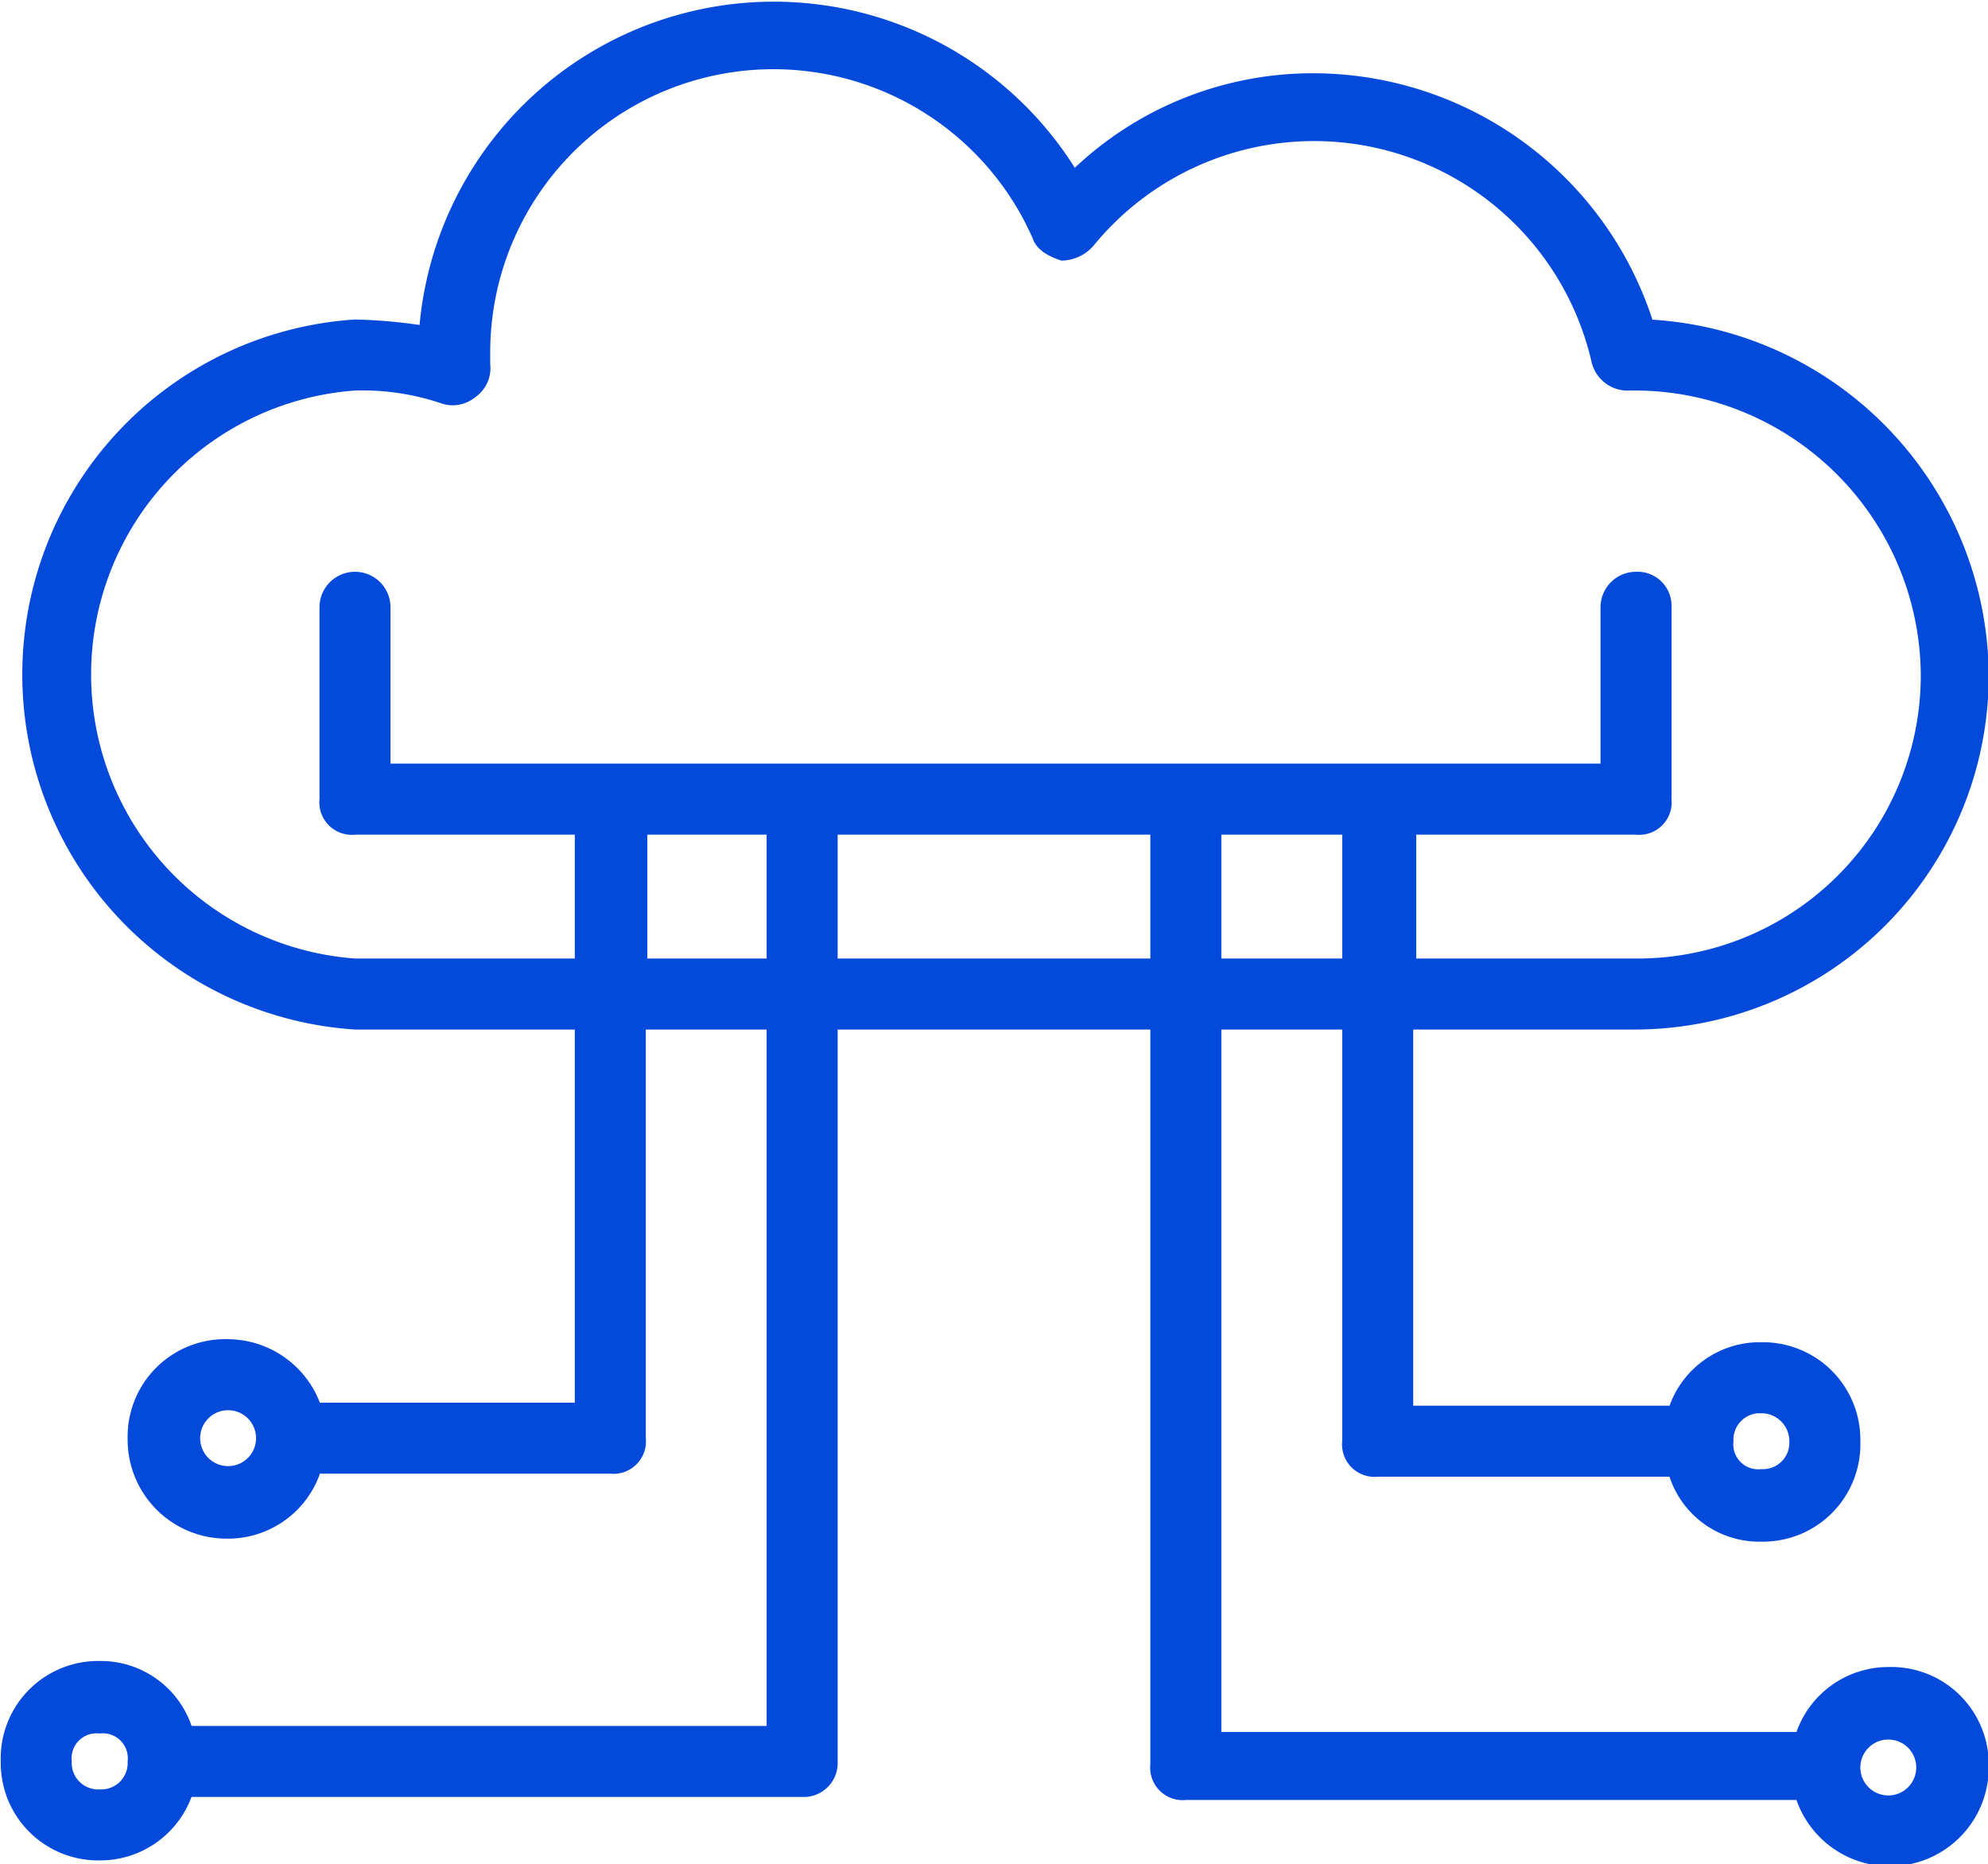
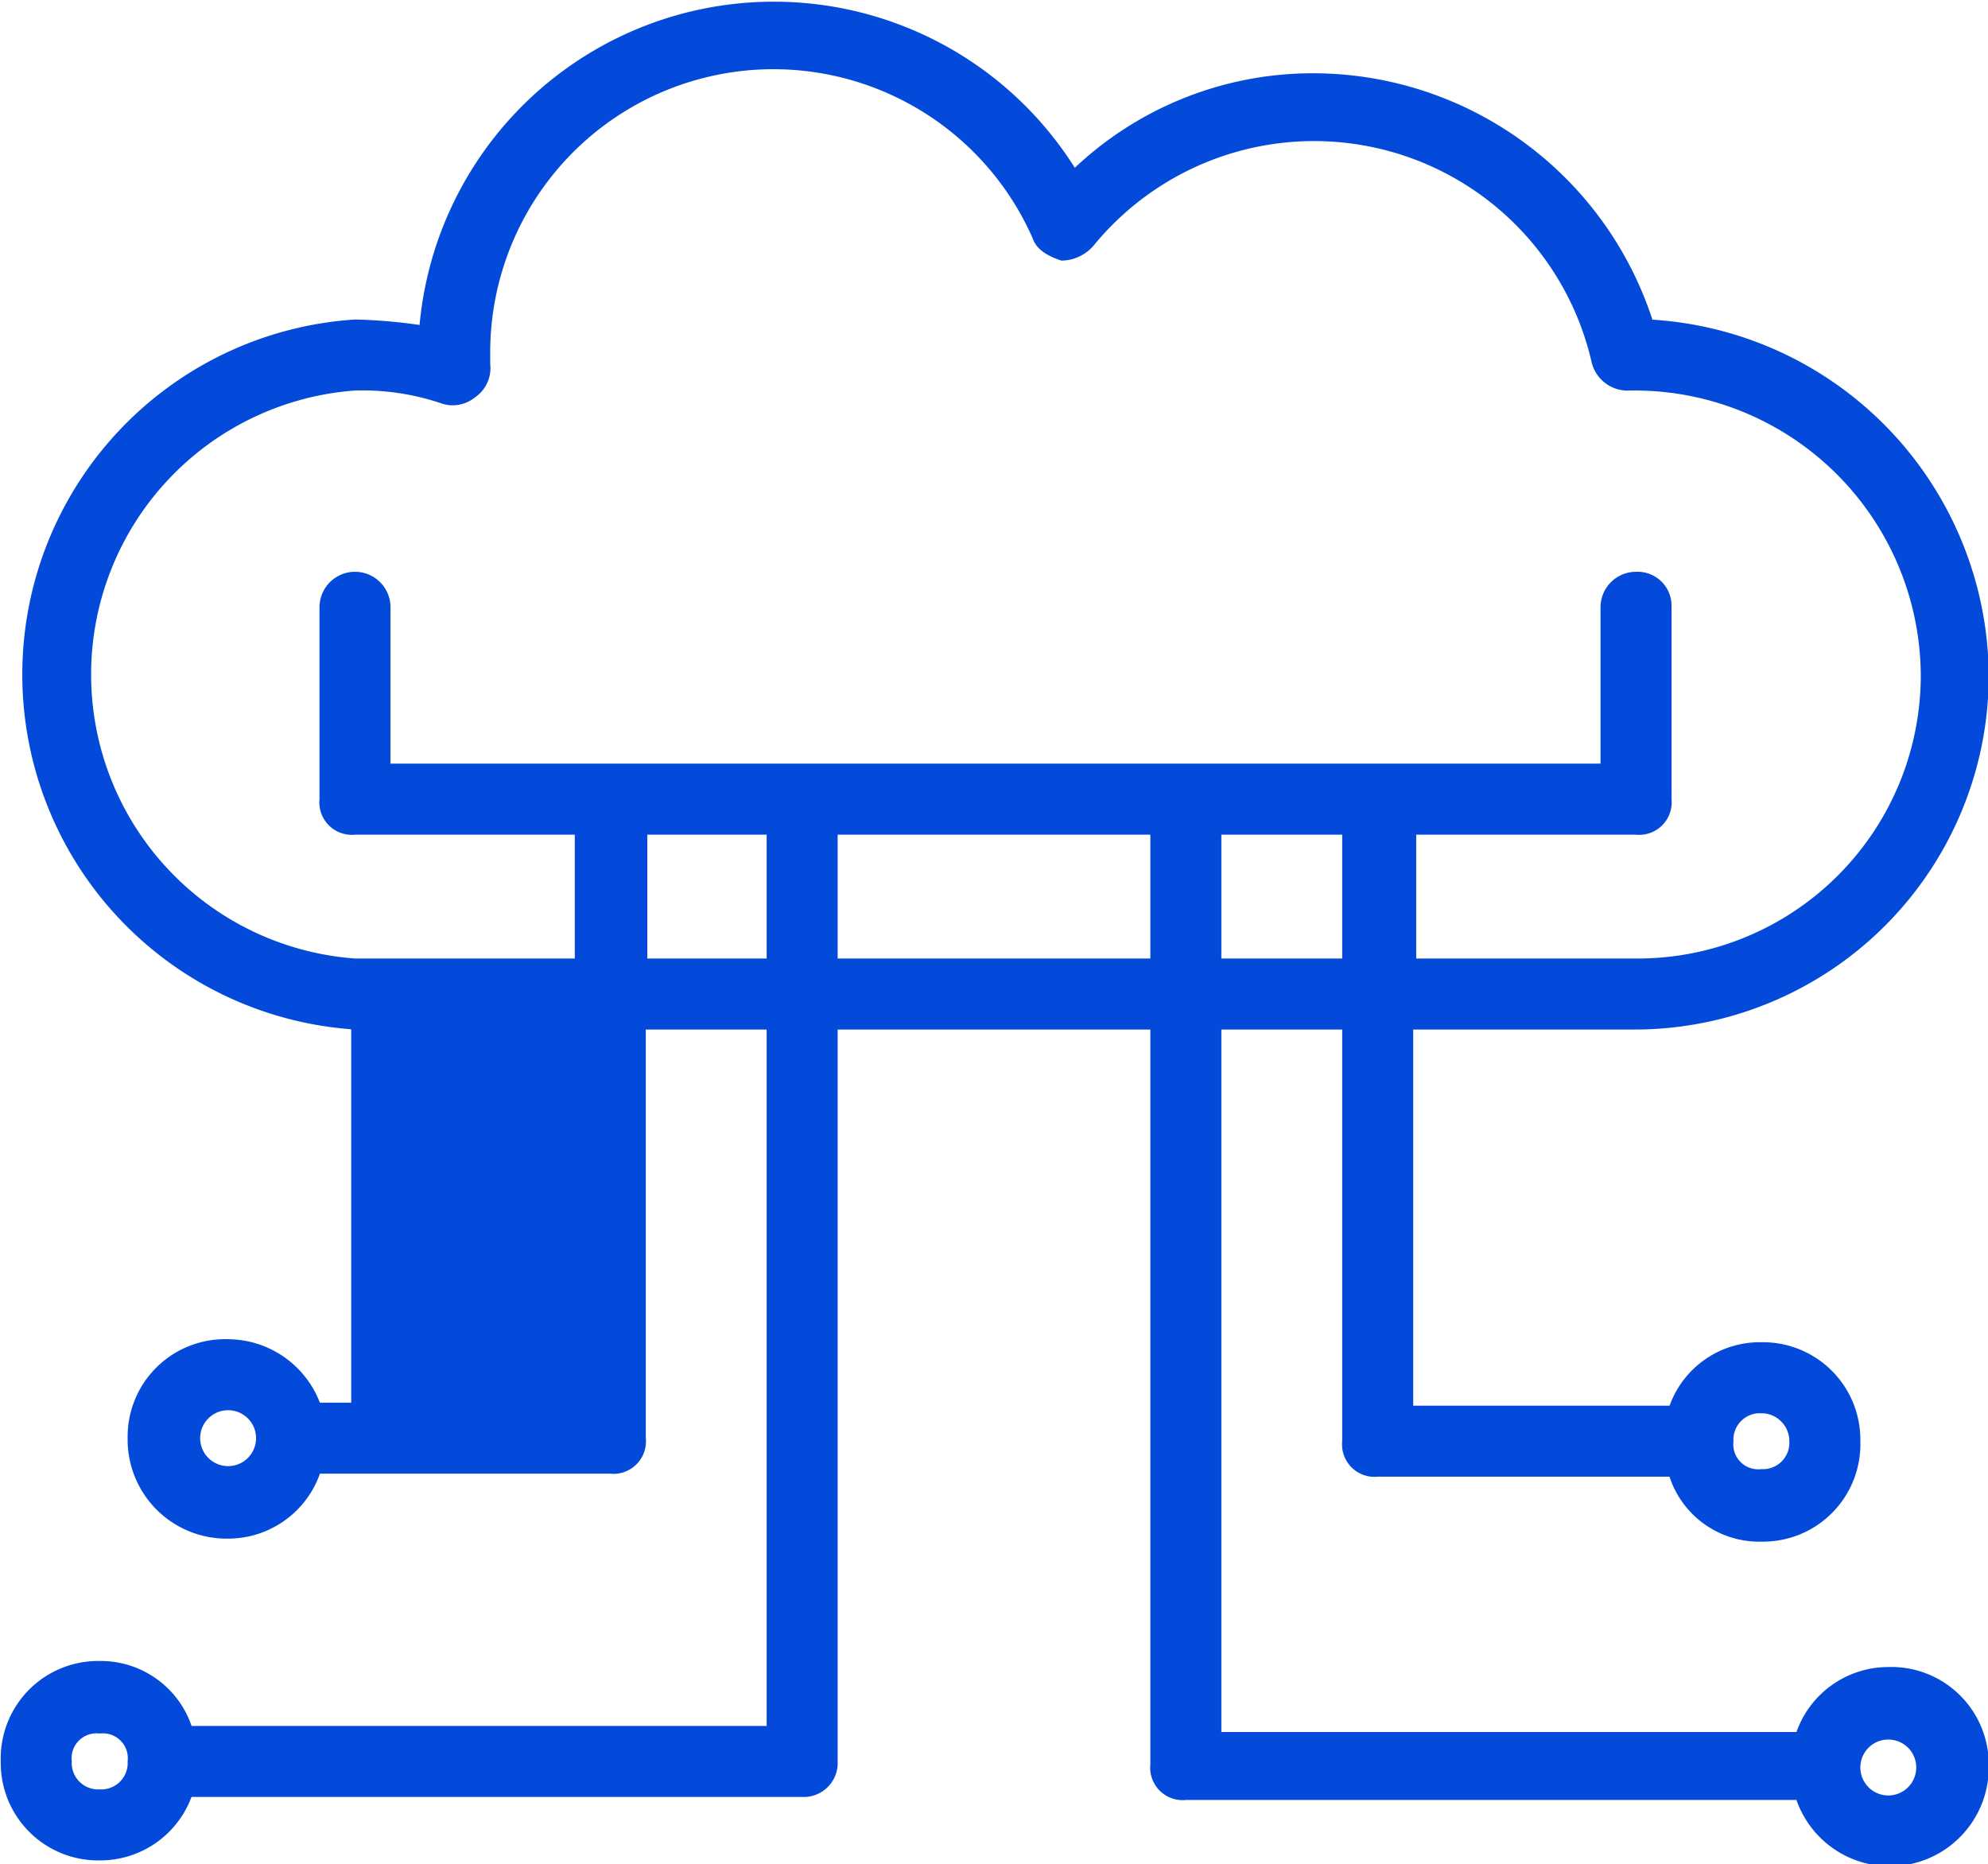
<svg xmlns="http://www.w3.org/2000/svg" id="Layer_1" data-name="Layer 1" width="131.6" height="123.4" viewBox="0 0 131.6 123.4">
  <defs>
    <style>.cls-1{fill:#034adb;stroke:#034adb;stroke-miterlimit:10;stroke-width:0.5px;}</style>
  </defs>
  <title>134</title>
-   <path class="cls-1" d="M125,110.6a6.2,6.2,0,0,0-5.9,4.3H80.6v-47h8.5V95.4a1.9,1.9,0,0,0,2.1,2.1h19.5a6,6,0,0,0,5.9,4.3,6.2,6.2,0,0,0,6.3-6.4,6.2,6.2,0,0,0-6.3-6.3,6.1,6.1,0,0,0-5.9,4.2H93.3V67.9h14.8a23.2,23.2,0,0,0,23.3-23.2,23.5,23.5,0,0,0-22.2-23.3A23.4,23.4,0,0,0,87,5.1a22.7,22.7,0,0,0-15.9,6.4A23.3,23.3,0,0,0,28,21.8a34.2,34.2,0,0,0-4.5-.4,23.3,23.3,0,0,0,0,46.5H38.3V93.1H21a6.3,6.3,0,0,0-5.9-4.2,6.2,6.2,0,0,0-6.4,6.3,6.3,6.3,0,0,0,6.4,6.4A6.2,6.2,0,0,0,21,97.3H40.4a1.9,1.9,0,0,0,2.1-2.1V67.9H51v46.6H12.5a6.1,6.1,0,0,0-5.9-4.3,6.2,6.2,0,0,0-6.3,6.4,6.2,6.2,0,0,0,6.3,6.3,6.2,6.2,0,0,0,5.9-4.2H53.1a2,2,0,0,0,2.1-2.1V67.9H76.4v48.9a1.9,1.9,0,0,0,2.1,2.1h40.6a6.3,6.3,0,0,0,12.3-2.1,6.2,6.2,0,0,0-6.4-6.2Zm-8.4-17.3a2.1,2.1,0,0,1,2.1,2.1,2,2,0,0,1-2.1,2.1,1.9,1.9,0,0,1-2.1-2.1A2,2,0,0,1,116.6,93.3Zm-101.5,4a2.1,2.1,0,1,1,0-4.2,2.1,2.1,0,0,1,0,4.2ZM6.6,118.7a2,2,0,0,1-2.1-2.1,1.9,1.9,0,0,1,2.1-2.1,1.9,1.9,0,0,1,2.1,2.1A2,2,0,0,1,6.6,118.7Zm74-55V55h8.5v8.7Zm-57.1,0a19.1,19.1,0,0,1,0-38.1,16.6,16.6,0,0,1,5.9.9,2.1,2.1,0,0,0,1.9-.4,2.1,2.1,0,0,0,.9-2v-.8a19,19,0,0,1,36.4-7.6c.2.6.8,1,1.7,1.3a2.6,2.6,0,0,0,1.9-.9,19.1,19.1,0,0,1,33.4,7.8,2.2,2.2,0,0,0,2.3,1.7h.2a19.2,19.2,0,0,1,19.3,19.1,19,19,0,0,1-19.1,19H93.5V55h14.8a1.9,1.9,0,0,0,2.1-2.1V40.2a2,2,0,0,0-2.1-2.1,2.1,2.1,0,0,0-2.1,2.1V50.8H25.6V40.2a2.1,2.1,0,0,0-4.2,0V52.9A1.9,1.9,0,0,0,23.5,55H38.3v8.7Zm19.1,0V55H51v8.7Zm12.6,0V55H76.4v8.7ZM125,119.1a2.1,2.1,0,0,1,0-4.2,2.1,2.1,0,0,1,0,4.2Z" />
+   <path class="cls-1" d="M125,110.6a6.2,6.2,0,0,0-5.9,4.3H80.6v-47h8.5V95.4a1.9,1.9,0,0,0,2.1,2.1h19.5a6,6,0,0,0,5.9,4.3,6.2,6.2,0,0,0,6.3-6.4,6.2,6.2,0,0,0-6.3-6.3,6.1,6.1,0,0,0-5.9,4.2H93.3V67.9h14.8a23.2,23.2,0,0,0,23.3-23.2,23.5,23.5,0,0,0-22.2-23.3A23.4,23.4,0,0,0,87,5.1a22.7,22.7,0,0,0-15.9,6.4A23.3,23.3,0,0,0,28,21.8a34.2,34.2,0,0,0-4.5-.4,23.3,23.3,0,0,0,0,46.5V93.1H21a6.3,6.3,0,0,0-5.9-4.2,6.2,6.2,0,0,0-6.4,6.3,6.3,6.3,0,0,0,6.4,6.4A6.2,6.2,0,0,0,21,97.3H40.4a1.9,1.9,0,0,0,2.1-2.1V67.9H51v46.6H12.5a6.1,6.1,0,0,0-5.9-4.3,6.2,6.2,0,0,0-6.3,6.4,6.2,6.2,0,0,0,6.3,6.3,6.2,6.2,0,0,0,5.9-4.2H53.1a2,2,0,0,0,2.1-2.1V67.9H76.4v48.9a1.9,1.9,0,0,0,2.1,2.1h40.6a6.3,6.3,0,0,0,12.3-2.1,6.2,6.2,0,0,0-6.4-6.2Zm-8.4-17.3a2.1,2.1,0,0,1,2.1,2.1,2,2,0,0,1-2.1,2.1,1.9,1.9,0,0,1-2.1-2.1A2,2,0,0,1,116.6,93.3Zm-101.5,4a2.1,2.1,0,1,1,0-4.2,2.1,2.1,0,0,1,0,4.2ZM6.6,118.7a2,2,0,0,1-2.1-2.1,1.9,1.9,0,0,1,2.1-2.1,1.9,1.9,0,0,1,2.1,2.1A2,2,0,0,1,6.6,118.7Zm74-55V55h8.5v8.7Zm-57.1,0a19.1,19.1,0,0,1,0-38.1,16.6,16.6,0,0,1,5.9.9,2.1,2.1,0,0,0,1.9-.4,2.1,2.1,0,0,0,.9-2v-.8a19,19,0,0,1,36.4-7.6c.2.6.8,1,1.7,1.3a2.6,2.6,0,0,0,1.9-.9,19.1,19.1,0,0,1,33.4,7.8,2.2,2.2,0,0,0,2.3,1.7h.2a19.2,19.2,0,0,1,19.3,19.1,19,19,0,0,1-19.1,19H93.5V55h14.8a1.9,1.9,0,0,0,2.1-2.1V40.2a2,2,0,0,0-2.1-2.1,2.1,2.1,0,0,0-2.1,2.1V50.8H25.6V40.2a2.1,2.1,0,0,0-4.2,0V52.9A1.9,1.9,0,0,0,23.5,55H38.3v8.7Zm19.1,0V55H51v8.7Zm12.6,0V55H76.4v8.7ZM125,119.1a2.1,2.1,0,0,1,0-4.2,2.1,2.1,0,0,1,0,4.2Z" />
</svg>